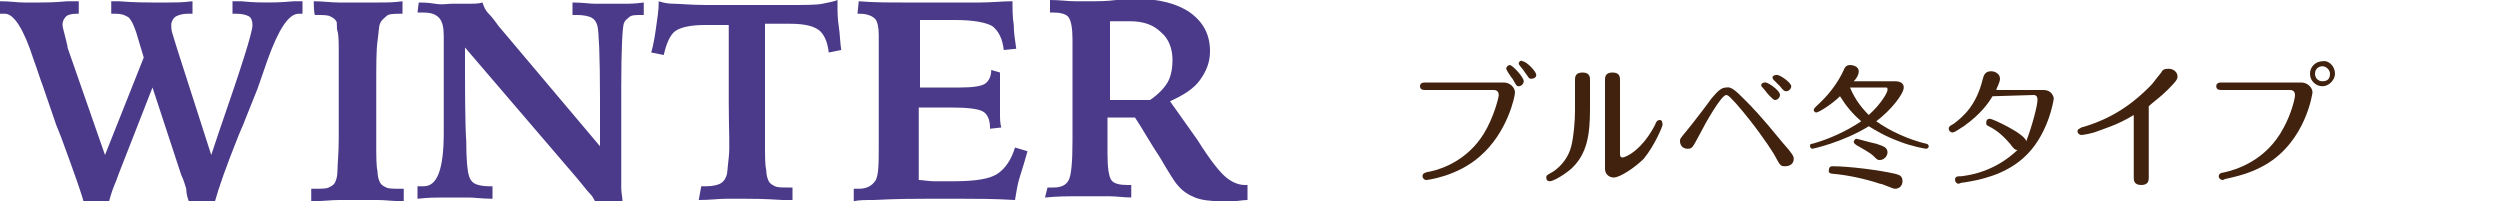
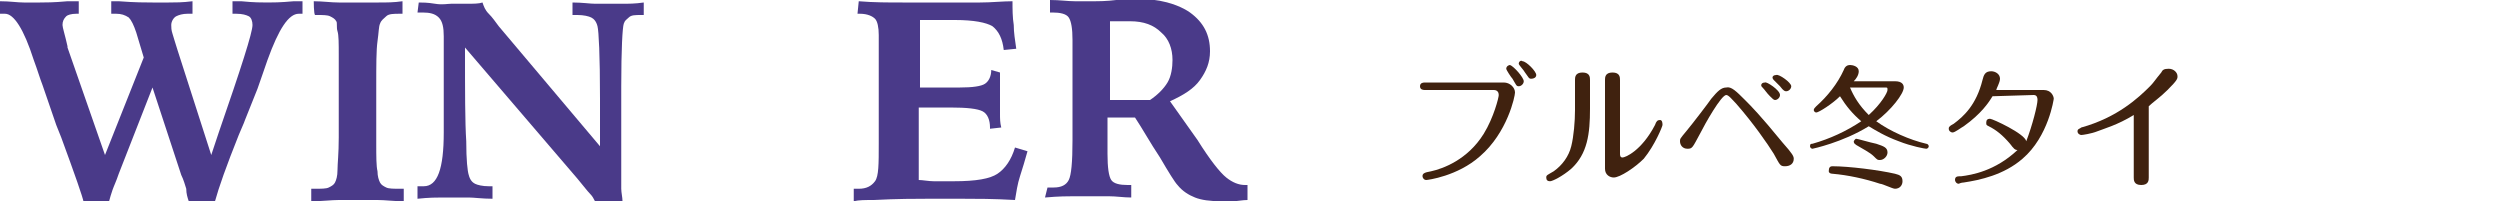
<svg xmlns="http://www.w3.org/2000/svg" version="1.1" id="_レイヤー_2" x="0px" y="0px" viewBox="0 0 200 16.1" style="enable-background:new 0 0 200 16.1;" xml:space="preserve">
  <style type="text/css">
	.st0{fill:#4A3A89;}
	.st1{fill:#40220F;}
</style>
  <g id="_テキスト">
    <g>
      <path class="st0" d="M8.4,12.4l3.1-7.8l-0.6-2c-0.2-0.6-0.4-1-0.6-1.2C10,1.2,9.7,1.1,9.3,1.1c-0.1,0-0.1,0-0.2,0    c-0.1,0-0.2,0-0.2,0v-1c0.1,0,0.3,0,0.6,0c1.3,0.1,2.2,0.1,2.7,0.1c0.3,0,0.8,0,1.3,0s1.1,0,1.9-0.1v1c-0.1,0-0.1,0-0.2,0    c-0.1,0-0.2,0-0.2,0c-0.4,0-0.7,0.1-0.9,0.2S13.7,1.7,13.7,2c0,0.2,0,0.4,0.1,0.7s0.2,0.7,0.4,1.3l2.7,8.4l0.6-1.8    c1.8-5.2,2.7-8,2.7-8.6c0-0.3-0.1-0.6-0.3-0.7c-0.2-0.1-0.5-0.2-1-0.2h-0.3v-1c0.2,0,0.4,0,0.7,0c1,0.1,1.7,0.1,2.1,0.1    c0.4,0,1,0,2.1-0.1c0.3,0,0.5,0,0.7,0v1c0,0-0.1,0-0.1,0s-0.1,0-0.2,0c-0.8,0-1.6,1.2-2.5,3.7c-0.3,0.9-0.6,1.7-0.8,2.3l-1,2.5    c-0.1,0.3-0.3,0.7-0.5,1.2c-1,2.5-1.6,4.2-1.9,5.3h-2.1c-0.1-0.3-0.2-0.6-0.2-1c-0.1-0.3-0.2-0.7-0.4-1.1l-2.3-7l-2.7,6.9    c-0.2,0.6-0.4,1-0.5,1.3c-0.1,0.3-0.2,0.6-0.3,1H6.7c-0.1-0.5-0.7-2.2-1.8-5.2l-0.4-1L3.4,6.8C3.2,6.3,3,5.6,2.7,4.8    C1.9,2.3,1.1,1.1,0.4,1.1c-0.1,0-0.2,0-0.3,0c0,0,0,0-0.1,0v-1c0.8,0,1.4,0.1,1.9,0.1c0.5,0,0.9,0,1.3,0c0.4,0,1.1,0,2.2-0.1    c0.4,0,0.7,0,0.9,0v1H6.1c-0.4,0-0.7,0.1-0.8,0.2C5.1,1.5,5,1.7,5,2c0,0.2,0.2,0.8,0.4,1.7l0,0.1L8.4,12.4L8.4,12.4z" />
      <path class="st0" d="M25.1,0.1c0.7,0,1.4,0.1,2,0.1s1.1,0,1.6,0s1,0,1.6,0s1.2,0,1.9-0.1v1H32c-0.5,0-0.9,0-1.1,0.2    s-0.4,0.3-0.5,0.6c-0.1,0.2-0.1,0.7-0.2,1.4s-0.1,1.9-0.1,3.6v4.6c0,1,0,1.8,0.1,2.2c0,0.4,0.1,0.7,0.2,0.9    c0.1,0.2,0.3,0.3,0.5,0.4s0.6,0.1,1.1,0.1h0.3v1c-0.8,0-1.5-0.1-2.1-0.1c-0.6,0-1.1,0-1.6,0c-0.4,0-0.9,0-1.5,0    c-0.6,0-1.3,0.1-2.2,0.1v-1h0.3c0.5,0,0.9,0,1.1-0.1c0.2-0.1,0.4-0.2,0.5-0.4c0.1-0.2,0.2-0.5,0.2-1c0-0.5,0.1-1.3,0.1-2.6V4.4    c0-0.9,0-1.6-0.1-1.9S27,1.8,26.9,1.7c-0.1-0.2-0.3-0.3-0.5-0.4s-0.6-0.1-1-0.1h-0.2C25.1,1.1,25.1,0.1,25.1,0.1z" />
      <path class="st0" d="M33.5,0.2c0.3,0,0.7,0,1.3,0.1s1,0,1.3,0c0.2,0,0.6,0,1.2,0s1,0,1.3-0.1c0.1,0.3,0.2,0.6,0.5,0.9    s0.5,0.6,0.8,1l8.1,9.6c0-1,0-2.2,0-3.8c0-3.5-0.1-5.4-0.2-5.8c-0.1-0.4-0.3-0.6-0.5-0.7s-0.6-0.2-1.1-0.2h-0.4v-1    c0.8,0,1.4,0.1,1.8,0.1c0.4,0,0.8,0,1,0c0.3,0,0.7,0,1.2,0c0.5,0,1,0,1.7-0.1v1h-0.2c-0.5,0-0.8,0-1,0.2S50,1.6,49.9,1.9    c-0.1,0.3-0.2,2-0.2,5V7l0,2.4c0,0.9,0,1.8,0,2.6c0,0.8,0,1.5,0,2c0,0.4,0,0.7,0,1.1c0,0.3,0.1,0.7,0.1,1h-2.2    c-0.1-0.2-0.2-0.4-0.4-0.6s-0.5-0.6-1-1.2L37.2,3.8c0,3.5,0,6,0.1,7.5c0,1.5,0.1,2.4,0.2,2.7c0.1,0.4,0.3,0.6,0.5,0.7    c0.2,0.1,0.6,0.2,1.1,0.2h0.3v1c-0.8,0-1.5-0.1-1.9-0.1s-0.8,0-1.1,0c-0.2,0-0.6,0-1,0c-0.4,0-1.1,0-2,0.1v-1c0.1,0,0.1,0,0.2,0    c0.1,0,0.2,0,0.3,0c1.1,0,1.6-1.4,1.6-4.3c0-0.6,0-1.1,0-1.5l0-2.4c0-0.5,0-1.2,0-2.1s0-1.5,0-1.7c0-0.7-0.1-1.2-0.4-1.5    s-0.7-0.4-1.3-0.4c0,0-0.1,0-0.2,0c-0.1,0-0.2,0-0.2,0L33.5,0.2L33.5,0.2z" />
-       <path class="st0" d="M56.1,14.9h0.4c0.5,0,0.9-0.1,1.1-0.2s0.4-0.3,0.5-0.6c0.1-0.2,0.1-0.7,0.2-1.5s0-2.3,0-4.4V2h-1.9    c-1.2,0-2,0.2-2.4,0.5c-0.4,0.3-0.7,1-0.9,1.9l-1-0.2c0.2-0.7,0.3-1.4,0.4-2.1s0.2-1.3,0.2-2c0.3,0.1,0.7,0.2,1.2,0.2    c0.5,0,1.4,0.1,2.6,0.1H63c1.4,0,2.3,0,2.8-0.1S66.8,0.1,67,0v0.3c0,0.6,0,1.2,0.1,1.8s0.1,1.3,0.2,1.9l-1,0.2    c-0.1-0.9-0.4-1.5-0.8-1.8c-0.4-0.3-1.1-0.5-2.3-0.5h-2c0,1.2,0,2.3,0,3.5c0,1.1,0,2.5,0,4v2.1c0,1,0,1.7,0.1,2.1    c0,0.4,0.1,0.7,0.2,0.9c0.1,0.2,0.3,0.3,0.5,0.4s0.6,0.1,1,0.1h0.4v1c-0.2,0-0.5,0-0.8,0c-1.5-0.1-2.4-0.1-3-0.1    c-0.4,0-0.9,0-1.5,0c-0.6,0-1.3,0.1-2.2,0.1L56.1,14.9L56.1,14.9z" />
      <path class="st0" d="M68.7,0.1c1.2,0.1,2.4,0.1,3.5,0.1c1.1,0,2,0,2.8,0c1.3,0,2.5,0,3.4,0c0.9,0,1.8-0.1,2.6-0.1    c0,0.6,0,1.3,0.1,1.9c0,0.6,0.1,1.2,0.2,1.9l-1,0.1c-0.1-0.9-0.4-1.5-0.9-1.9c-0.5-0.3-1.5-0.5-3-0.5c-0.3,0-0.6,0-1.1,0    c-0.4,0-1,0-1.7,0c0,1,0,1.9,0,2.8s0,1.8,0,2.6h0.3c0.4,0,1,0,1.6,0c0.6,0,1.1,0,1.3,0c1,0,1.7-0.1,2-0.3s0.5-0.6,0.5-1.1L80,5.8    c0,0.4,0,0.8,0,1.4s0,0.9,0,1.1s0,0.4,0,0.8s0,0.7,0.1,1.1l-0.9,0.1v-0.1c0-0.6-0.2-1.1-0.6-1.3c-0.4-0.2-1.2-0.3-2.6-0.3h-2.5    v1.3c0,0.7,0,1.3,0,2c0,0.7,0,1.5,0,2.5c0.3,0,0.8,0.1,1.2,0.1s1,0,1.6,0c1.8,0,2.9-0.2,3.5-0.6s1.1-1.1,1.4-2.1l1,0.3    c-0.2,0.7-0.4,1.4-0.6,2c-0.2,0.6-0.3,1.3-0.4,1.9c-1.7-0.1-3.1-0.1-4.2-0.1c-1,0-1.9,0-2.8,0c-0.9,0-2.4,0-4.3,0.1    c-0.7,0-1.2,0-1.6,0.1v-1c0,0,0.1,0,0.2,0c0.1,0,0.1,0,0.2,0c0.6,0,1-0.2,1.3-0.6s0.3-1.4,0.3-3V9.3l0-2.5c0-0.1,0-0.3,0-0.5    c0-0.9,0-1.5,0-1.9s0-0.7,0-1c0-0.4,0-0.6,0-0.6c0-0.6-0.1-1.1-0.3-1.3c-0.2-0.2-0.6-0.4-1.2-0.4h-0.2L68.7,0.1L68.7,0.1z" />
      <path class="st0" d="M83.8,15c0.1,0,0.1,0,0.2,0c0.1,0,0.1,0,0.3,0c0.6,0,1-0.2,1.2-0.6c0.2-0.4,0.3-1.4,0.3-3.2v-2l0-2.5    c0-0.5,0-1,0-1.6c0-0.5,0-1.1,0-1.9c0-0.9-0.1-1.5-0.3-1.8c-0.2-0.3-0.7-0.4-1.3-0.4H84v-1c0.8,0,1.4,0.1,2,0.1s1,0,1.3,0    c0.6,0,1.2,0,2-0.1s1.4-0.1,1.6-0.1c1.8,0,3.3,0.4,4.3,1.1c1.1,0.8,1.6,1.8,1.6,3.1c0,0.9-0.3,1.6-0.8,2.3s-1.3,1.2-2.4,1.7    l2.2,3.1c1,1.6,1.8,2.6,2.3,3c0.5,0.4,1,0.6,1.5,0.6c0,0,0.1,0,0.1,0c0.1,0,0.1,0,0.1,0V16c-0.4,0-0.8,0.1-1.2,0.1s-0.6,0-0.9,0    c-0.9,0-1.6-0.1-2.1-0.3s-1-0.5-1.4-1c-0.2-0.2-0.7-1-1.4-2.2c-0.8-1.2-1.4-2.3-2-3.2c-0.5,0-0.9,0-1.2,0s-0.7,0-1,0v2.9    c0,1.1,0.1,1.8,0.3,2.1s0.7,0.4,1.3,0.4h0.3v1c-0.6,0-1.2-0.1-1.8-0.1c-0.6,0-1.2,0-1.9,0c-0.2,0-0.5,0-0.9,0    c-0.4,0-1.2,0-2.3,0.1L83.8,15L83.8,15z M88.8,8c0.4,0,0.7,0,1,0s0.5,0,0.7,0c0.2,0,0.5,0,0.7,0C91.5,8,91.7,8,92,8    c0.6-0.4,1.1-0.9,1.4-1.4s0.4-1.2,0.4-1.8c0-0.9-0.3-1.7-0.9-2.2c-0.6-0.6-1.4-0.9-2.5-0.9c-0.3,0-0.6,0-0.9,0S89,1.7,88.8,1.7    c0,0.8,0,1.6,0,2.5S88.8,6.4,88.8,8L88.8,8z" />
    </g>
    <g>
      <path class="st1" d="M120.3,6.6c0.5,0,0.9,0.4,0.9,0.8c0,0.3-0.6,3.2-2.8,5.1c-1.8,1.6-4.2,1.9-4.3,1.9c-0.2,0-0.3-0.2-0.3-0.3    c0-0.2,0.1-0.3,0.7-0.4c0.9-0.2,2.9-0.9,4.2-3c0.8-1.3,1.2-2.9,1.2-3.1c0-0.2-0.1-0.4-0.4-0.4h-5.5c-0.1,0-0.4,0-0.4-0.3    s0.3-0.3,0.4-0.3L120.3,6.6L120.3,6.6z M121.9,6.5c0,0.2-0.2,0.4-0.4,0.4c-0.2,0-0.2-0.1-0.5-0.6c-0.1-0.1-0.5-0.7-0.5-0.8    c0-0.2,0.2-0.3,0.3-0.3C121.1,5.3,121.9,6.2,121.9,6.5L121.9,6.5z M122.9,6c0,0.2-0.2,0.3-0.4,0.3c-0.2,0-0.2-0.1-0.5-0.5    c-0.1-0.2-0.5-0.6-0.5-0.7c0-0.2,0.2-0.3,0.3-0.2C122.1,4.9,122.9,5.7,122.9,6L122.9,6z" />
      <path class="st1" d="M127.2,8.7c0,2-0.2,3.6-1.5,4.8c-0.7,0.6-1.5,1-1.7,1c-0.2,0-0.3-0.1-0.3-0.3c0-0.2,0.1-0.2,0.6-0.5    c0.7-0.5,1.2-1.2,1.4-2c0.2-0.8,0.3-2,0.3-2.9V6.4c0-0.2,0-0.6,0.6-0.6s0.6,0.4,0.6,0.6L127.2,8.7L127.2,8.7z M129.6,12.3    c0,0.1,0,0.3,0.2,0.3c0.2,0,1.5-0.5,2.6-2.6c0.1-0.3,0.2-0.4,0.4-0.4S133,9.9,133,10s-0.6,1.6-1.5,2.7c-0.7,0.7-1.9,1.5-2.4,1.5    c-0.3,0-0.7-0.2-0.7-0.7V6.4c0-0.2,0-0.6,0.6-0.6s0.6,0.4,0.6,0.6L129.6,12.3L129.6,12.3z" />
      <path class="st1" d="M139.6,8c0.5,0.5,1.2,1.2,3,3.4c0.8,0.9,0.9,1.1,0.9,1.3c0,0.4-0.3,0.6-0.7,0.6s-0.4-0.1-0.9-1    c-0.5-0.8-1.6-2.4-3-4c-0.3-0.3-0.6-0.7-0.8-0.7c-0.4,0-1.7,2.3-2.1,3.1c-0.6,1.1-0.6,1.2-1,1.2s-0.6-0.3-0.6-0.6    c0-0.2,0-0.2,0.5-0.8c0.5-0.6,1.8-2.3,2-2.6c0.5-0.6,0.8-0.9,1.2-0.9C138.5,6.9,138.9,7.3,139.6,8L139.6,8z M142.4,7.6    c0,0.2-0.2,0.4-0.4,0.4c-0.1,0-0.2-0.1-0.4-0.3c-0.3-0.3-0.4-0.5-0.6-0.7c-0.1-0.1-0.1-0.1-0.1-0.2c0-0.1,0.1-0.2,0.3-0.2    C141.3,6.5,142.4,7.2,142.4,7.6z M143.3,6.9c0,0.2-0.2,0.4-0.4,0.4c-0.1,0-0.2,0-0.5-0.4c-0.1-0.1-0.4-0.4-0.5-0.5    c0,0-0.1-0.1-0.1-0.2c0-0.1,0.1-0.2,0.3-0.2C142.3,5.9,143.3,6.6,143.3,6.9L143.3,6.9z" />
      <path class="st1" d="M151.6,6.5c0.6,0,0.7,0.3,0.7,0.5c0,0.5-1,1.8-2.2,2.7c1.1,0.8,2.7,1.5,4,1.8c0.1,0,0.2,0.1,0.2,0.2    s-0.1,0.2-0.2,0.2c-0.1,0-1.2-0.2-2.2-0.6c-1.1-0.4-1.9-0.9-2.4-1.2c-2.1,1.3-4.5,1.8-4.5,1.8c-0.1,0-0.2-0.1-0.2-0.2    c0-0.2,0.1-0.2,0.2-0.2c1.4-0.4,2.7-1,3.9-1.8c-0.7-0.6-1.2-1.2-1.7-2c-0.6,0.6-1.7,1.3-1.9,1.3c-0.1,0-0.2-0.1-0.2-0.2    c0-0.1,0.1-0.2,0.2-0.3c0.9-0.8,1.7-1.8,2.2-2.9c0.1-0.3,0.3-0.4,0.5-0.4s0.7,0.1,0.7,0.5c0,0.3-0.2,0.6-0.4,0.8L151.6,6.5    L151.6,6.5z M146.6,13.3c1.3,0,3.7,0.3,5,0.6c0.4,0.1,0.6,0.2,0.6,0.6c0,0.3-0.2,0.6-0.6,0.6c-0.2,0-1-0.4-1.2-0.4    c-1.2-0.4-2.6-0.7-3.8-0.8c-0.2,0-0.3-0.1-0.3-0.2C146.3,13.4,146.4,13.3,146.6,13.3L146.6,13.3z M148,7c0.3,0.7,0.7,1.4,1.5,2.2    c1-0.9,1.5-1.8,1.5-2C151,7,151,7,150.8,7H148z M148.5,11.1c0.1,0,1.1,0.3,1.6,0.4c0.6,0.2,0.9,0.3,0.9,0.7c0,0.3-0.3,0.6-0.6,0.6    c-0.2,0-0.2,0-0.5-0.3c-0.3-0.3-0.9-0.6-1.4-0.9c-0.1-0.1-0.2-0.1-0.2-0.3C148.3,11.3,148.4,11.1,148.5,11.1z" />
      <path class="st1" d="M159.4,7.7c-0.3,0.5-0.9,1.4-2.3,2.4c-0.2,0.1-0.7,0.5-0.9,0.5c-0.1,0-0.3-0.1-0.3-0.3c0-0.1,0-0.2,0.4-0.4    c0.8-0.6,1.8-1.5,2.3-3.5c0.1-0.4,0.2-0.7,0.7-0.7c0.3,0,0.7,0.2,0.7,0.6c0,0.3-0.3,0.8-0.3,0.9h3.8c0.6,0,0.8,0.5,0.8,0.7    c0,0-0.4,3-2.5,4.8c-1.5,1.3-3.4,1.7-4.7,1.9c-0.2,0-0.4,0.1-0.4,0.1c-0.2,0-0.3-0.2-0.3-0.3c0-0.3,0.2-0.3,0.5-0.3    c0.8-0.1,2.7-0.4,4.5-2.1c-0.2,0-0.3-0.1-0.6-0.5c-0.6-0.7-1.1-1.1-1.7-1.4c-0.2-0.1-0.2-0.1-0.2-0.3c0-0.2,0.1-0.3,0.3-0.3    c0.2,0,2.8,1.2,2.9,1.8C162.6,10,163,8.4,163,8c0-0.1,0-0.4-0.3-0.4L159.4,7.7L159.4,7.7z" />
      <path class="st1" d="M171.9,14.2c0,0.2,0,0.6-0.6,0.6s-0.6-0.4-0.6-0.6v-5c-1.3,0.8-2.4,1.1-2.9,1.3c-0.5,0.2-1.2,0.3-1.3,0.3    c-0.1,0-0.3-0.1-0.3-0.3c0-0.2,0.2-0.2,0.3-0.3c2.9-0.8,4.6-2.4,5.5-3.3c0.3-0.3,0.4-0.5,0.9-1.1c0.1-0.2,0.2-0.3,0.6-0.3    c0.4,0,0.7,0.3,0.7,0.6c0,0.2,0,0.3-0.8,1.1c-0.6,0.6-1.2,1-1.5,1.3L171.9,14.2L171.9,14.2z" />
-       <path class="st1" d="M184.1,6.6c0.5,0,0.9,0.4,0.9,0.8c0,0-0.5,3.9-3.8,5.8c-0.9,0.5-1.7,0.8-3.1,1.1c-0.1,0-0.2,0.1-0.3,0.1    c-0.1,0-0.3-0.1-0.3-0.3c0-0.2,0.2-0.3,0.4-0.3c0.9-0.2,3.4-0.9,4.8-3.6c0.6-1.1,0.9-2.3,0.9-2.6c0-0.2-0.1-0.4-0.4-0.4h-5.5    c-0.1,0-0.4,0-0.4-0.3s0.3-0.3,0.4-0.3L184.1,6.6L184.1,6.6z M186.8,5.9c0,0.5-0.5,1-1,1s-1-0.4-1-1s0.5-1,1-1    C186.3,4.8,186.8,5.3,186.8,5.9z M185.2,5.9c0,0.3,0.2,0.6,0.6,0.6s0.6-0.2,0.6-0.6c0-0.3-0.3-0.6-0.6-0.6S185.2,5.5,185.2,5.9z" />
    </g>
  </g>
</svg>